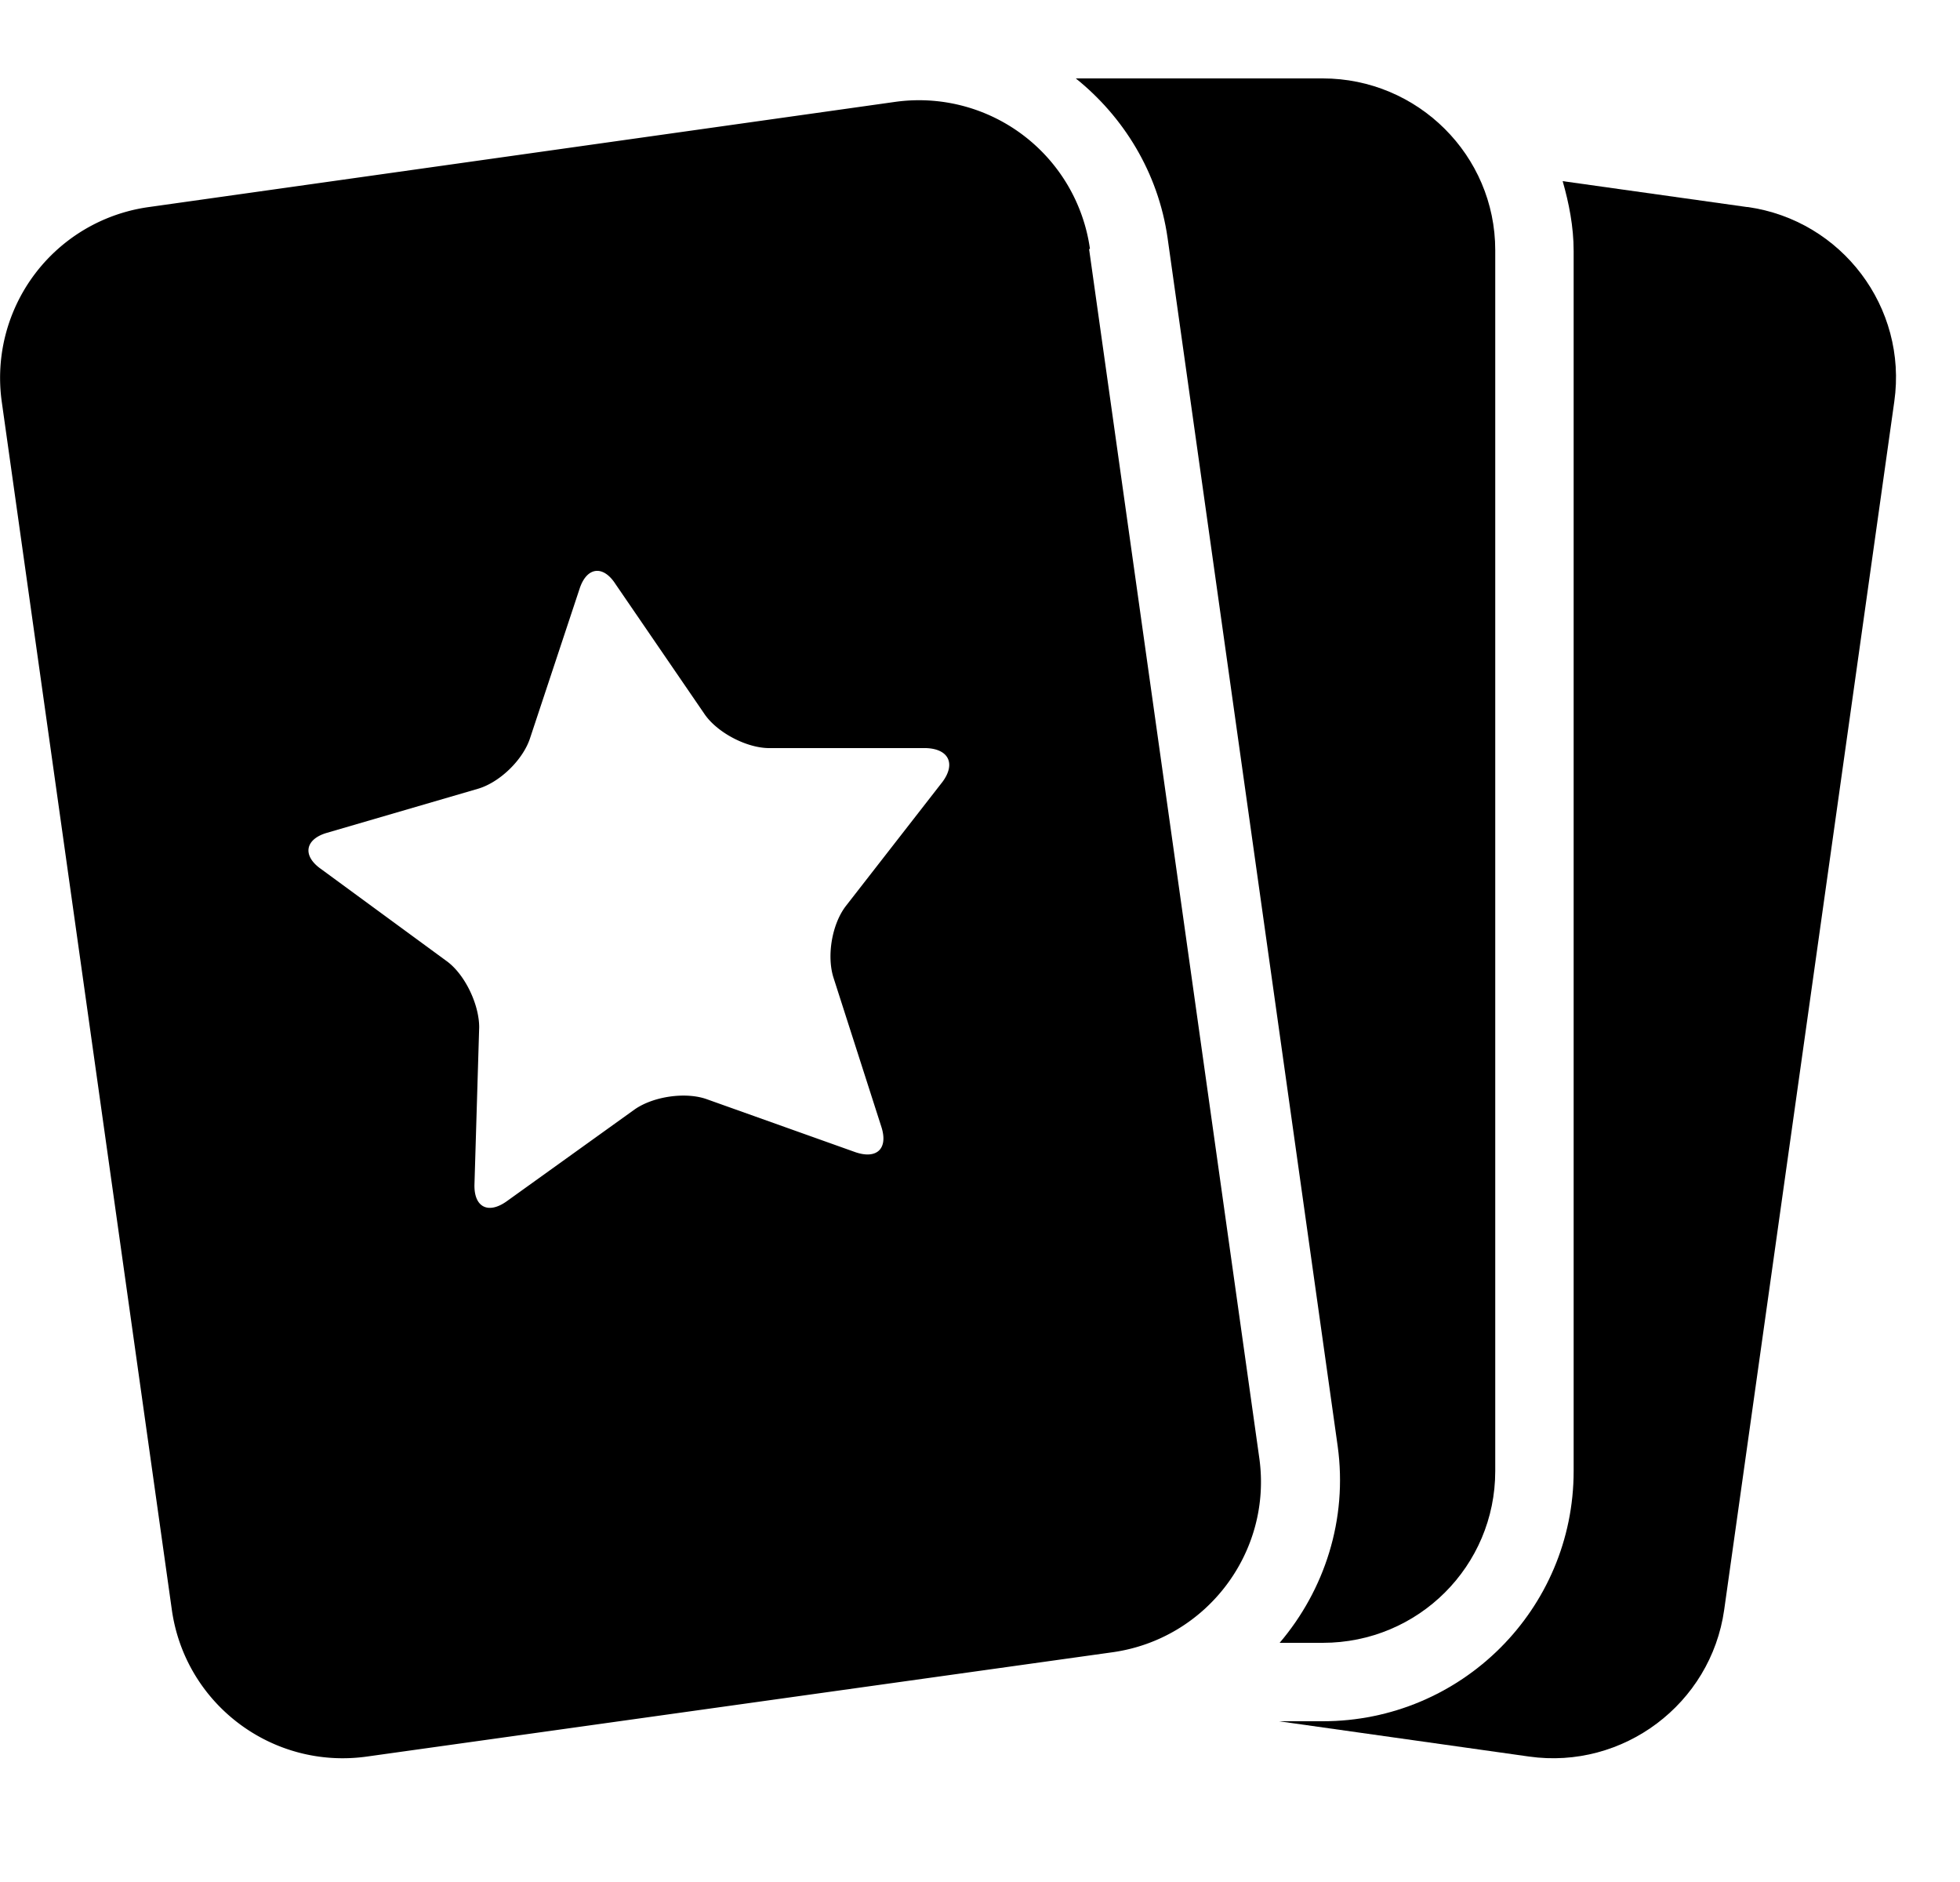
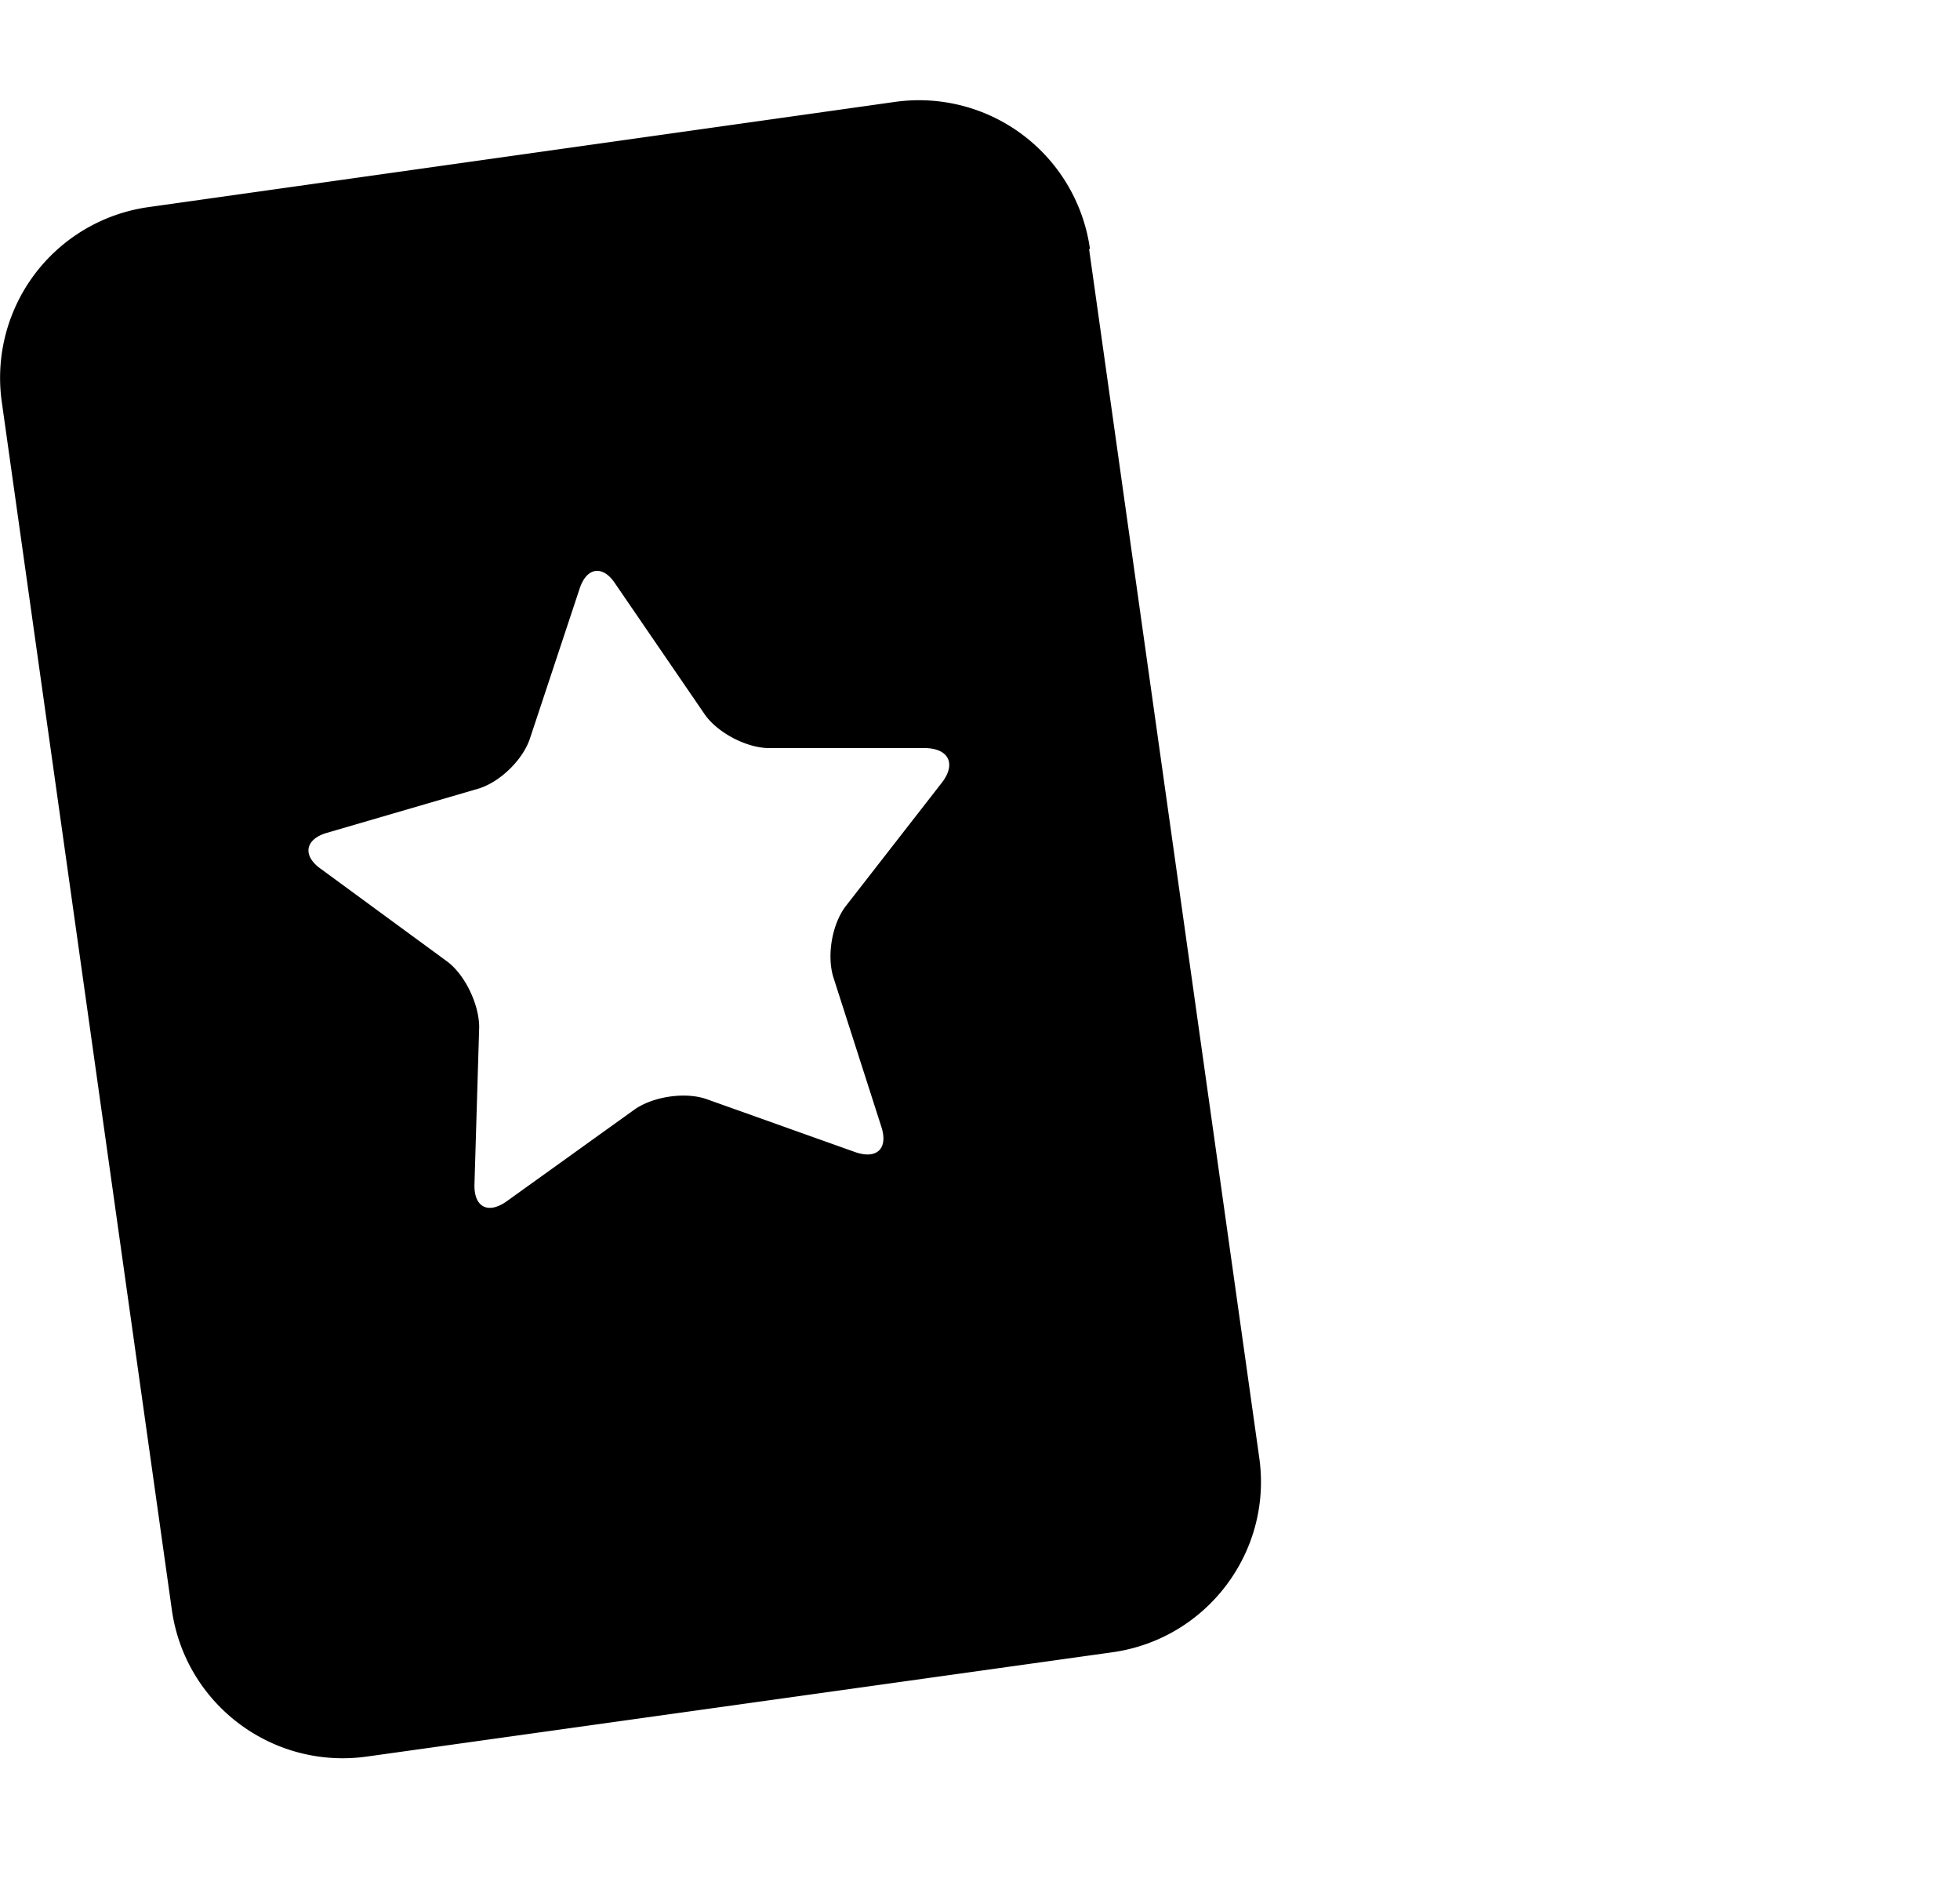
<svg xmlns="http://www.w3.org/2000/svg" viewBox="0 0 25 24">
-   <path d="m22.282 2.64-2.35-.33c.08.28.14.58.14.89v15.56c0 1.76-1.43 3.19-3.2 3.19h-.56l3.19.45c1.2.17 2.32-.67 2.49-1.87l2.17-15.41c.17-1.2-.67-2.31-1.87-2.48z" />
-   <path d="m14.892 3.03 2.17 15.41c.13.94-.17 1.84-.74 2.51h.55c1.22 0 2.2-.98 2.2-2.19V3.19c0-1.21-.99-2.19-2.2-2.19h-3.15c.61.49 1.05 1.2 1.17 2.03z" />
  <path d="M13.902 3.17a2.202 2.202 0 0 0-2.49-1.87l-9.51 1.34a2.198 2.198 0 0 0-1.88 2.48l2.17 15.41c.17 1.2 1.28 2.04 2.49 1.87l9.51-1.33c1.2-.17 2.04-1.28 1.87-2.48l-2.17-15.41zm-1.88 6.8-1.23 1.58c-.18.23-.25.64-.16.92l.61 1.9c.09.28-.06.42-.34.32l-1.88-.67c-.27-.1-.69-.04-.93.13l-1.63 1.17c-.24.17-.42.07-.41-.22l.06-2c0-.29-.18-.67-.41-.84l-1.61-1.18c-.24-.17-.2-.38.08-.46l1.92-.56c.28-.08.58-.37.67-.65l.63-1.9c.09-.28.3-.31.46-.06l1.13 1.65c.16.24.54.44.83.44h2c.29.01.38.2.21.43z" />
</svg>